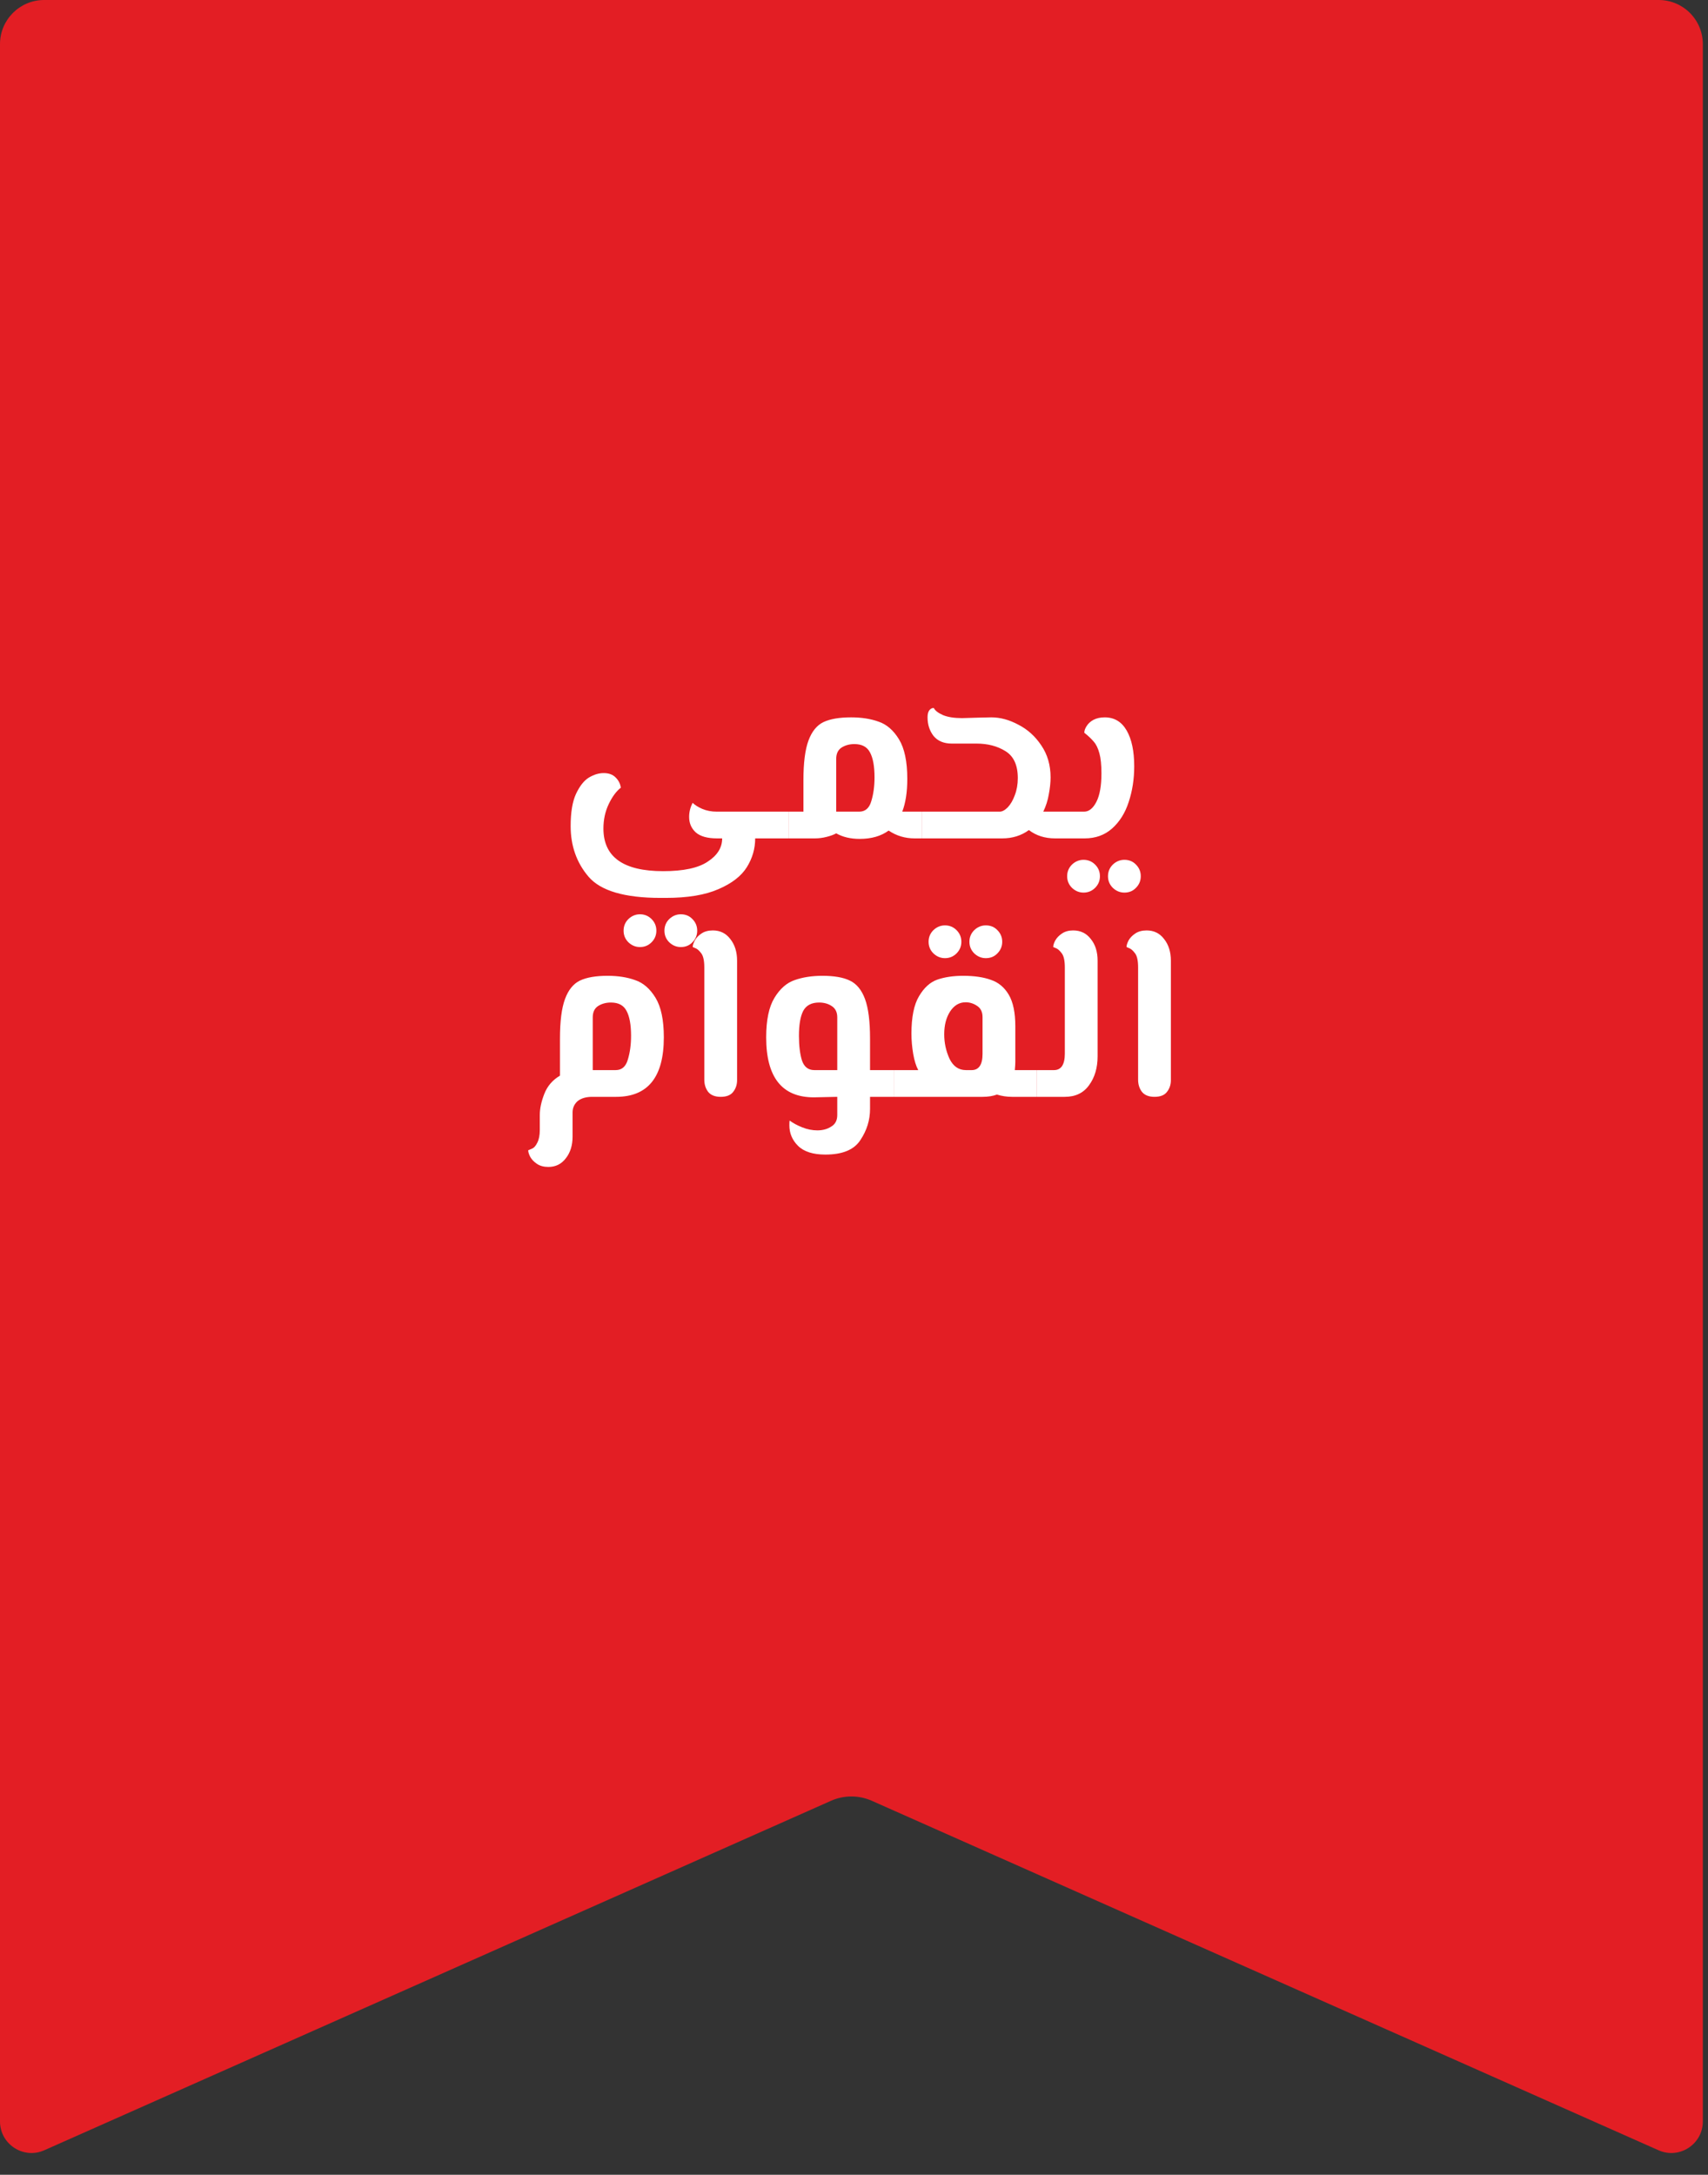
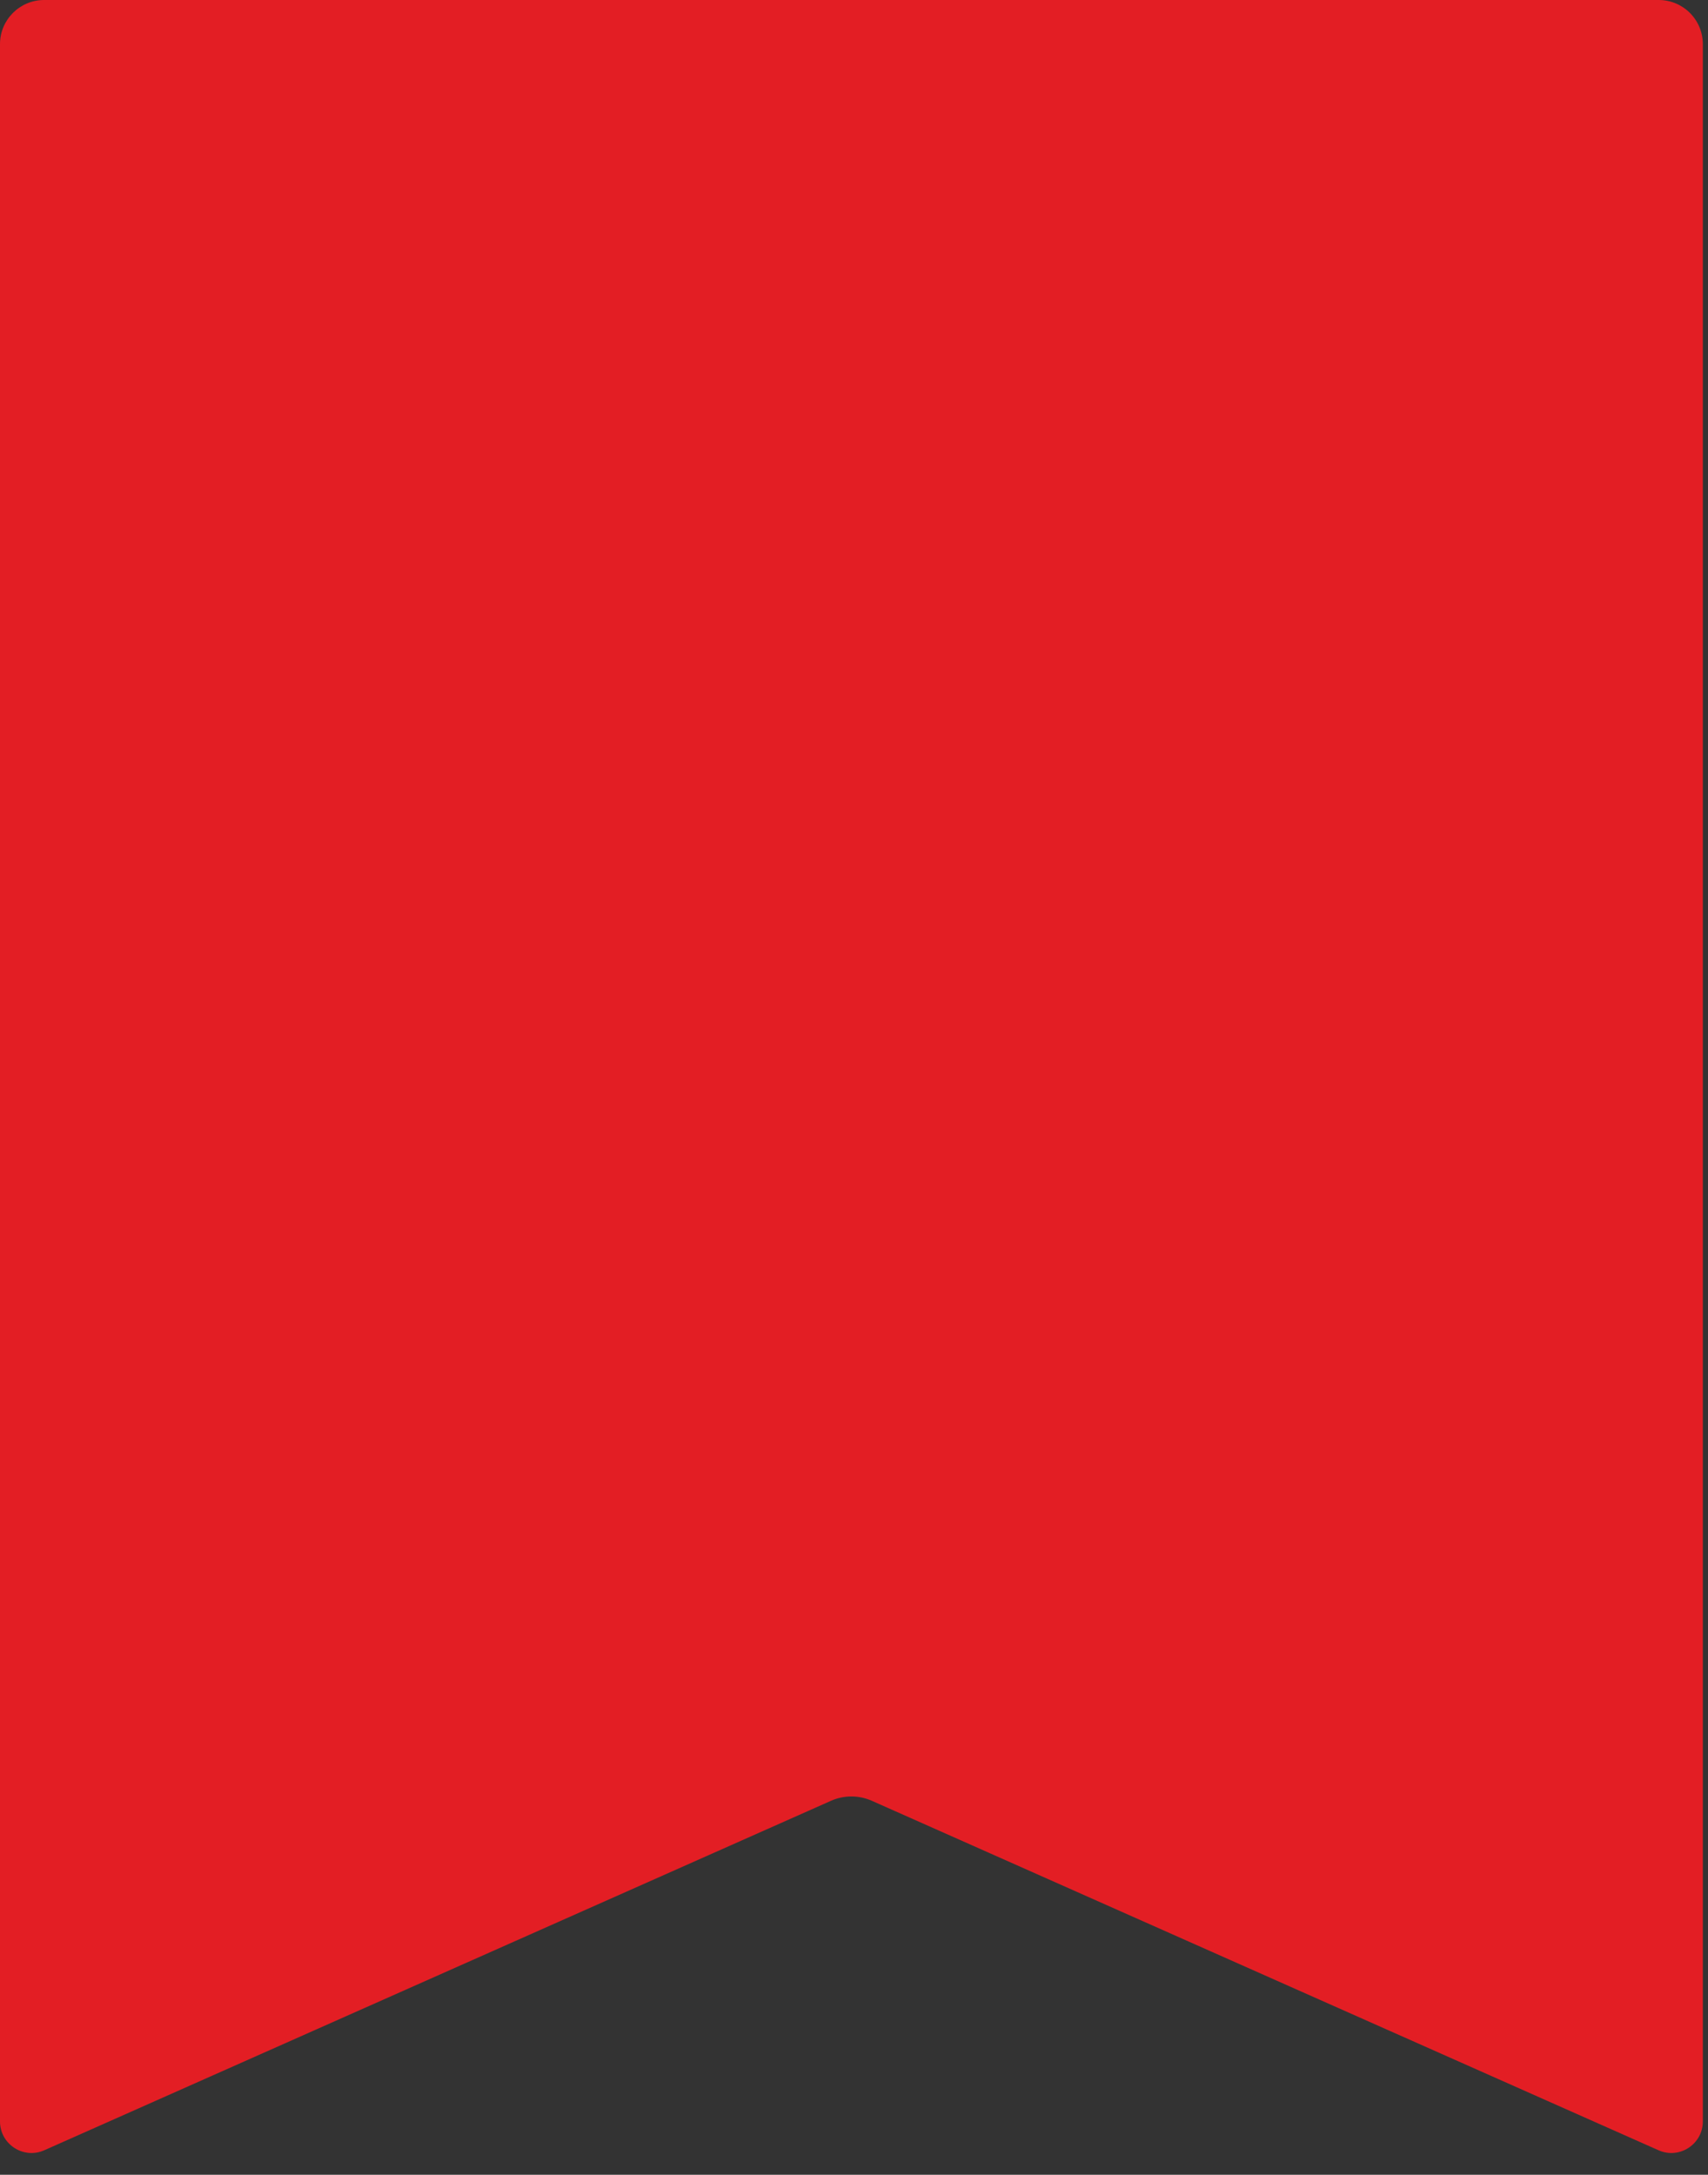
<svg xmlns="http://www.w3.org/2000/svg" width="271" height="345" viewBox="0 0 271 345" fill="none">
  <rect x="0" y="0" width="271" height="345" fill="#333333" stroke="none" />
  <path d="M270.18 336.543C270.18 340.16 266.456 342.581 263.15 341.112L138.337 285.677C136.27 284.758 133.91 284.758 131.843 285.677L7.03 341.112C3.723 342.581 0 340.16 0 336.543L0 7C0 3.134 3.134 0 7 0L263.18 0C267.046 0 270.18 3.134 270.18 7L270.18 336.543Z" fill="#E31E24" />
-   <path d="M104.782 142.44C99.102 142.44 95.302 141.32 93.382 139.08C91.489 136.867 90.542 134.187 90.542 131.04C90.542 128.88 90.822 127.187 91.382 125.96C91.969 124.707 92.648 123.84 93.422 123.36C94.222 122.88 95.008 122.64 95.782 122.64C96.609 122.64 97.249 122.88 97.702 123.36C98.155 123.813 98.422 124.347 98.502 124.96C97.782 125.52 97.142 126.387 96.582 127.56C96.022 128.733 95.742 130.027 95.742 131.44C95.742 135.947 98.902 138.2 105.222 138.2C108.449 138.2 110.809 137.693 112.302 136.68C113.822 135.693 114.582 134.467 114.582 133H113.782C112.235 133 111.102 132.68 110.382 132.04C109.689 131.4 109.342 130.587 109.342 129.6C109.342 128.8 109.529 128.053 109.902 127.36C110.249 127.707 110.755 128.027 111.422 128.32C112.115 128.613 112.889 128.76 113.742 128.76H125.142V133H119.822C119.822 134.627 119.382 136.147 118.502 137.56C117.622 138.973 116.129 140.133 114.022 141.04C111.915 141.973 109.129 142.44 105.662 142.44H104.782ZM101.542 150.24C100.849 150.24 100.235 149.987 99.702 149.48C99.195 148.973 98.942 148.36 98.942 147.64C98.942 146.92 99.195 146.307 99.702 145.8C100.235 145.293 100.849 145.04 101.542 145.04C102.262 145.04 102.875 145.293 103.382 145.8C103.889 146.307 104.142 146.92 104.142 147.64C104.142 148.36 103.889 148.973 103.382 149.48C102.875 149.987 102.262 150.24 101.542 150.24ZM108.022 150.24C107.329 150.24 106.715 149.987 106.182 149.48C105.675 148.973 105.422 148.36 105.422 147.64C105.422 146.92 105.675 146.307 106.182 145.8C106.715 145.293 107.329 145.04 108.022 145.04C108.769 145.04 109.382 145.293 109.862 145.8C110.369 146.307 110.622 146.92 110.622 147.64C110.622 148.36 110.369 148.973 109.862 149.48C109.382 149.987 108.769 150.24 108.022 150.24ZM146.236 128.76V133H145.116C143.596 133 142.223 132.587 140.996 131.76C139.796 132.64 138.263 133.08 136.396 133.08C134.956 133.08 133.716 132.787 132.676 132.2C132.303 132.413 131.796 132.6 131.156 132.76C130.543 132.92 129.916 133 129.276 133H125.156V128.76H127.476V123.76C127.476 121.013 127.743 118.92 128.276 117.48C128.81 116.04 129.596 115.067 130.636 114.56C131.703 114.053 133.17 113.8 135.036 113.8C136.69 113.8 138.143 114.027 139.396 114.48C140.676 114.907 141.756 115.84 142.636 117.28C143.516 118.72 143.956 120.813 143.956 123.56C143.956 125.64 143.69 127.373 143.156 128.76H146.236ZM136.316 128.76C137.276 128.76 137.916 128.213 138.236 127.12C138.583 126 138.756 124.733 138.756 123.32C138.756 121.56 138.516 120.24 138.036 119.36C137.583 118.48 136.756 118.04 135.556 118.04C134.783 118.04 134.103 118.227 133.516 118.6C132.956 118.973 132.676 119.573 132.676 120.4V128.76H136.316ZM168.33 128.76V133H167.41C165.783 133 164.397 132.56 163.25 131.68C162.05 132.56 160.637 133 159.01 133H146.25V128.76H158.61C159.01 128.76 159.437 128.533 159.89 128.08C160.343 127.6 160.717 126.96 161.01 126.16C161.33 125.333 161.49 124.427 161.49 123.44C161.49 121.387 160.837 119.96 159.53 119.16C158.25 118.36 156.717 117.96 154.93 117.96H151.01C149.757 117.96 148.797 117.56 148.13 116.76C147.49 115.933 147.17 114.947 147.17 113.8C147.17 113.293 147.263 112.92 147.45 112.68C147.663 112.413 147.903 112.293 148.17 112.32C148.357 112.72 148.837 113.093 149.61 113.44C150.383 113.76 151.397 113.92 152.65 113.92L155.41 113.84L157.29 113.8C158.703 113.8 160.13 114.187 161.57 114.96C163.037 115.707 164.25 116.8 165.21 118.24C166.197 119.68 166.69 121.373 166.69 123.32C166.69 124.12 166.597 125.013 166.41 126C166.25 126.96 165.957 127.88 165.53 128.76H168.33ZM168.32 128.76H172C172.774 128.76 173.427 128.24 173.96 127.2C174.494 126.16 174.76 124.653 174.76 122.68C174.76 121.347 174.654 120.293 174.44 119.52C174.227 118.72 173.934 118.107 173.56 117.68C173.187 117.227 172.68 116.747 172.04 116.24C172.04 115.92 172.16 115.573 172.4 115.2C172.64 114.8 173 114.467 173.48 114.2C173.987 113.933 174.587 113.8 175.28 113.8C176.8 113.8 177.96 114.493 178.76 115.88C179.56 117.267 179.96 119.16 179.96 121.56C179.96 123.587 179.667 125.48 179.08 127.24C178.52 128.973 177.64 130.373 176.44 131.44C175.267 132.48 173.814 133 172.08 133H168.32V128.76ZM171.92 141.6C171.227 141.6 170.614 141.347 170.08 140.84C169.574 140.333 169.32 139.72 169.32 139C169.32 138.28 169.574 137.667 170.08 137.16C170.614 136.653 171.227 136.4 171.92 136.4C172.64 136.4 173.254 136.653 173.76 137.16C174.267 137.667 174.52 138.28 174.52 139C174.52 139.72 174.267 140.333 173.76 140.84C173.254 141.347 172.64 141.6 171.92 141.6ZM178.4 141.6C177.707 141.6 177.094 141.347 176.56 140.84C176.054 140.333 175.8 139.72 175.8 139C175.8 138.28 176.054 137.667 176.56 137.16C177.094 136.653 177.707 136.4 178.4 136.4C179.147 136.4 179.76 136.653 180.24 137.16C180.747 137.667 181 138.28 181 139C181 139.72 180.747 140.333 180.24 140.84C179.76 141.347 179.147 141.6 178.4 141.6ZM96.407 154.8C98.06 154.8 99.514 155.027 100.767 155.48C102.047 155.907 103.127 156.84 104.007 158.28C104.887 159.72 105.327 161.813 105.327 164.56C105.327 170.853 102.807 174 97.767 174H93.967C92.98 174 92.207 174.227 91.647 174.68C91.114 175.16 90.847 175.76 90.847 176.48V180.32C90.847 181.707 90.487 182.853 89.767 183.76C89.074 184.667 88.154 185.12 87.007 185.12C86.287 185.12 85.687 184.96 85.207 184.64C84.727 184.32 84.367 183.947 84.127 183.52C83.914 183.093 83.807 182.747 83.807 182.48C83.86 182.453 84.047 182.373 84.367 182.24C84.714 182.107 85.007 181.787 85.247 181.28C85.514 180.773 85.647 180.093 85.647 179.24V176.88C85.647 175.867 85.887 174.747 86.367 173.52C86.847 172.293 87.674 171.333 88.847 170.64V164.76C88.847 162.013 89.114 159.92 89.647 158.48C90.18 157.04 90.967 156.067 92.007 155.56C93.074 155.053 94.54 154.8 96.407 154.8ZM97.687 169.76C98.647 169.76 99.287 169.213 99.607 168.12C99.954 167 100.127 165.733 100.127 164.32C100.127 162.56 99.887 161.24 99.407 160.36C98.954 159.48 98.127 159.04 96.927 159.04C96.154 159.04 95.474 159.227 94.887 159.6C94.327 159.973 94.047 160.573 94.047 161.4V169.76H97.687ZM114.35 174C113.443 174 112.777 173.733 112.35 173.2C111.95 172.667 111.75 172.027 111.75 171.28V153.48C111.75 152.413 111.59 151.667 111.27 151.24C110.95 150.813 110.657 150.547 110.39 150.44C110.123 150.333 109.963 150.267 109.91 150.24C109.91 149.973 110.017 149.627 110.23 149.2C110.47 148.773 110.83 148.4 111.31 148.08C111.79 147.76 112.39 147.6 113.11 147.6C114.257 147.6 115.177 148.053 115.87 148.96C116.59 149.867 116.95 151.013 116.95 152.4V171.36C116.95 172.08 116.737 172.707 116.31 173.24C115.91 173.747 115.257 174 114.35 174ZM141.885 174H138.045V175.92C138.045 177.68 137.538 179.32 136.525 180.84C135.538 182.387 133.685 183.16 130.965 183.16C128.992 183.16 127.538 182.693 126.605 181.76C125.698 180.853 125.245 179.773 125.245 178.52C125.245 178.173 125.258 177.92 125.285 177.76C125.818 178.16 126.485 178.52 127.285 178.84C128.085 179.16 128.885 179.32 129.685 179.32C130.538 179.32 131.272 179.12 131.885 178.72C132.525 178.347 132.845 177.733 132.845 176.88V174L129.125 174.08C124.085 174.08 121.565 170.907 121.565 164.56C121.565 161.813 122.005 159.72 122.885 158.28C123.765 156.84 124.832 155.907 126.085 155.48C127.365 155.027 128.832 154.8 130.485 154.8C132.352 154.8 133.805 155.053 134.845 155.56C135.912 156.067 136.712 157.04 137.245 158.48C137.778 159.92 138.045 162.013 138.045 164.76V169.76H141.885V174ZM126.765 164.32C126.765 165.893 126.925 167.2 127.245 168.24C127.592 169.253 128.245 169.76 129.205 169.76H132.845V161.4C132.845 160.573 132.552 159.973 131.965 159.6C131.405 159.227 130.738 159.04 129.965 159.04C128.765 159.04 127.925 159.48 127.445 160.36C126.992 161.24 126.765 162.56 126.765 164.32ZM164.535 169.76V174H160.575C159.748 174 158.948 173.88 158.175 173.64C157.535 173.88 156.775 174 155.895 174H141.895V169.76H145.695C145.348 169.12 145.081 168.267 144.895 167.2C144.708 166.107 144.615 165.027 144.615 163.96C144.615 161.347 145.015 159.373 145.815 158.04C146.615 156.68 147.588 155.8 148.735 155.4C149.908 155 151.268 154.8 152.815 154.8C154.575 154.8 156.041 155.013 157.215 155.44C158.415 155.84 159.361 156.627 160.055 157.8C160.748 158.973 161.095 160.64 161.095 162.8V168.44C161.095 168.787 161.068 169.227 161.015 169.76H164.535ZM155.895 161.36C155.895 160.533 155.601 159.933 155.015 159.56C154.455 159.187 153.855 159 153.215 159C152.201 159 151.375 159.493 150.735 160.48C150.121 161.44 149.815 162.64 149.815 164.08C149.815 165.44 150.095 166.733 150.655 167.96C151.241 169.16 152.108 169.76 153.255 169.76H154.175C154.735 169.76 155.161 169.547 155.455 169.12C155.748 168.693 155.895 168.053 155.895 167.2V161.36ZM149.935 152C149.241 152 148.628 151.747 148.095 151.24C147.588 150.733 147.335 150.12 147.335 149.4C147.335 148.68 147.588 148.067 148.095 147.56C148.628 147.053 149.241 146.8 149.935 146.8C150.655 146.8 151.268 147.053 151.775 147.56C152.281 148.067 152.535 148.68 152.535 149.4C152.535 150.12 152.281 150.733 151.775 151.24C151.268 151.747 150.655 152 149.935 152ZM156.415 152C155.721 152 155.108 151.747 154.575 151.24C154.068 150.733 153.815 150.12 153.815 149.4C153.815 148.68 154.068 148.067 154.575 147.56C155.108 147.053 155.721 146.8 156.415 146.8C157.161 146.8 157.775 147.053 158.255 147.56C158.761 148.067 159.015 148.68 159.015 149.4C159.015 150.12 158.761 150.733 158.255 151.24C157.775 151.747 157.161 152 156.415 152ZM164.551 169.76H167.231C167.791 169.76 168.217 169.547 168.511 169.12C168.804 168.667 168.951 168.013 168.951 167.16V153.48C168.951 152.413 168.791 151.667 168.471 151.24C168.151 150.813 167.857 150.547 167.591 150.44C167.324 150.333 167.164 150.267 167.111 150.24C167.111 149.947 167.217 149.6 167.431 149.2C167.671 148.773 168.031 148.4 168.511 148.08C168.991 147.76 169.577 147.6 170.271 147.6C171.444 147.6 172.377 148.053 173.071 148.96C173.791 149.84 174.151 150.987 174.151 152.4V167.56C174.151 169.4 173.697 170.933 172.791 172.16C171.911 173.387 170.631 174 168.951 174H164.551V169.76ZM183.178 174C182.272 174 181.605 173.733 181.178 173.2C180.778 172.667 180.578 172.027 180.578 171.28V153.48C180.578 152.413 180.418 151.667 180.098 151.24C179.778 150.813 179.485 150.547 179.218 150.44C178.952 150.333 178.792 150.267 178.738 150.24C178.738 149.973 178.845 149.627 179.058 149.2C179.298 148.773 179.658 148.4 180.138 148.08C180.618 147.76 181.218 147.6 181.938 147.6C183.085 147.6 184.005 148.053 184.698 148.96C185.418 149.867 185.778 151.013 185.778 152.4V171.36C185.778 172.08 185.565 172.707 185.138 173.24C184.738 173.747 184.085 174 183.178 174Z" fill="white" />
</svg>